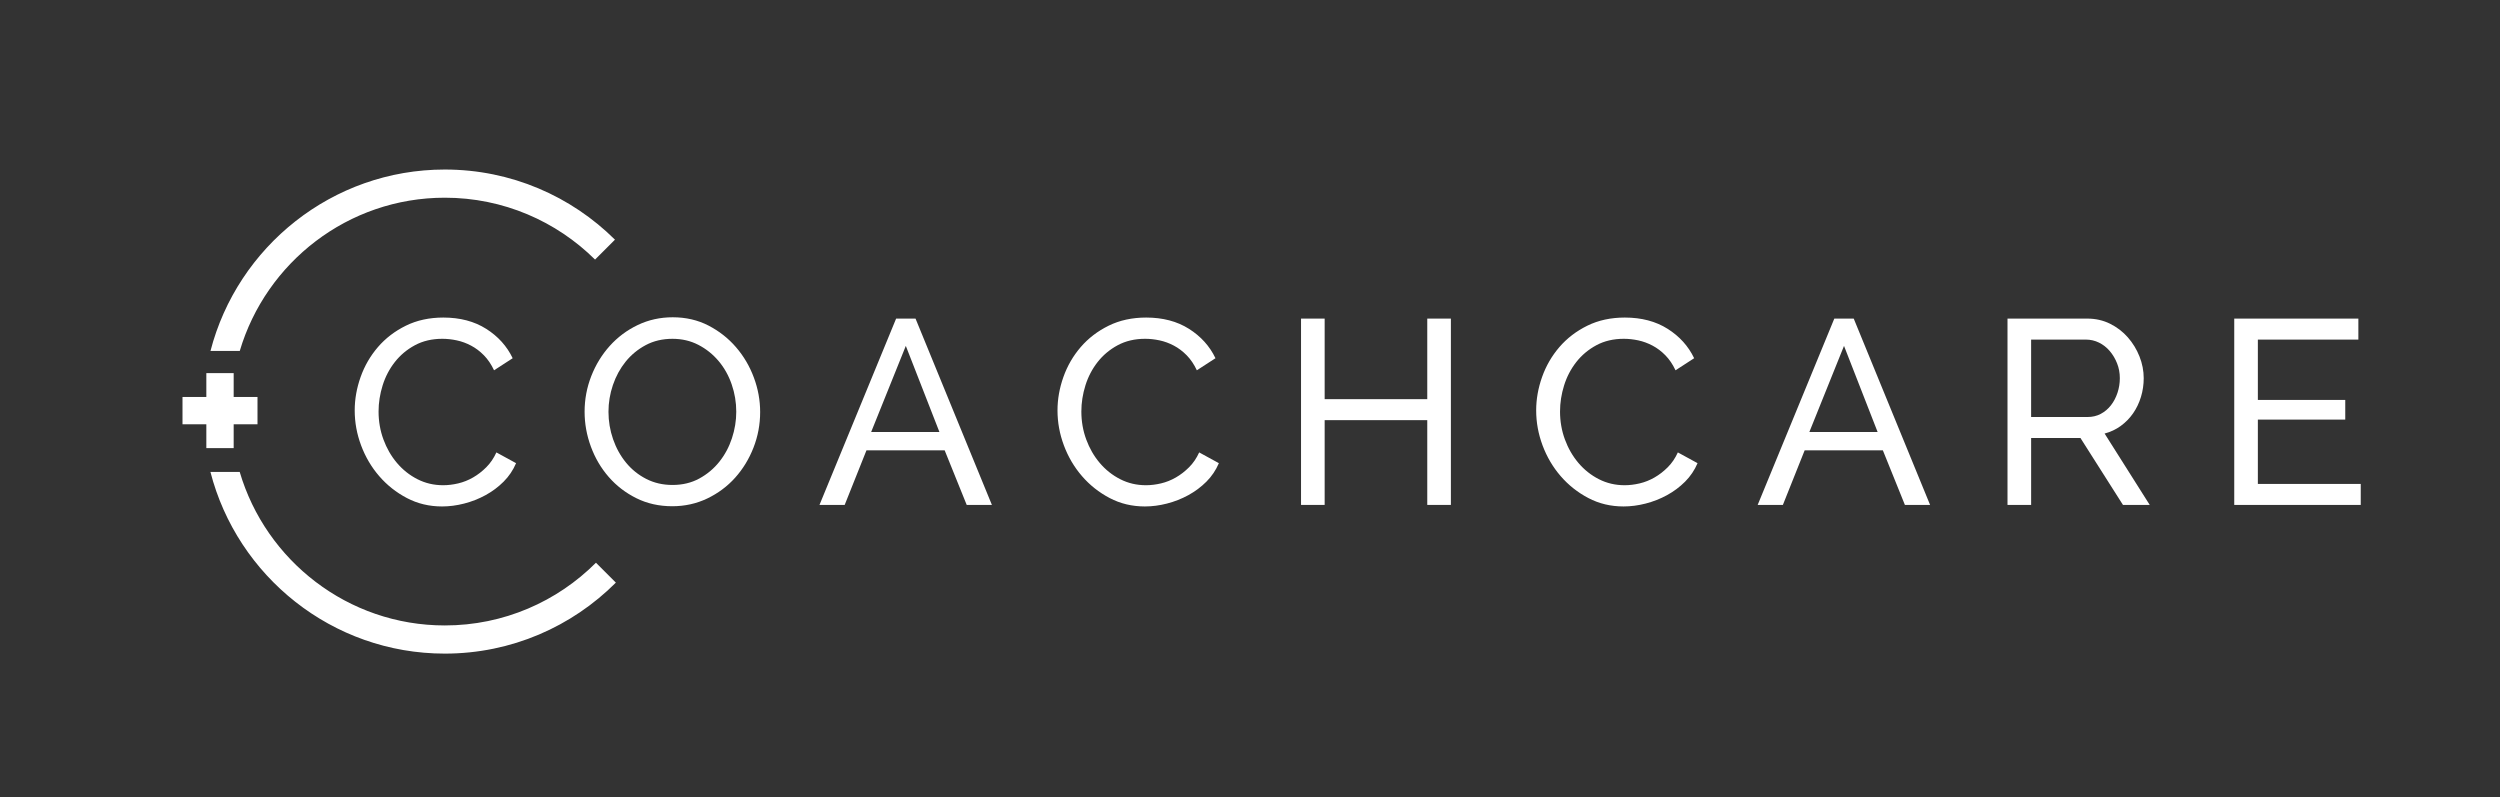
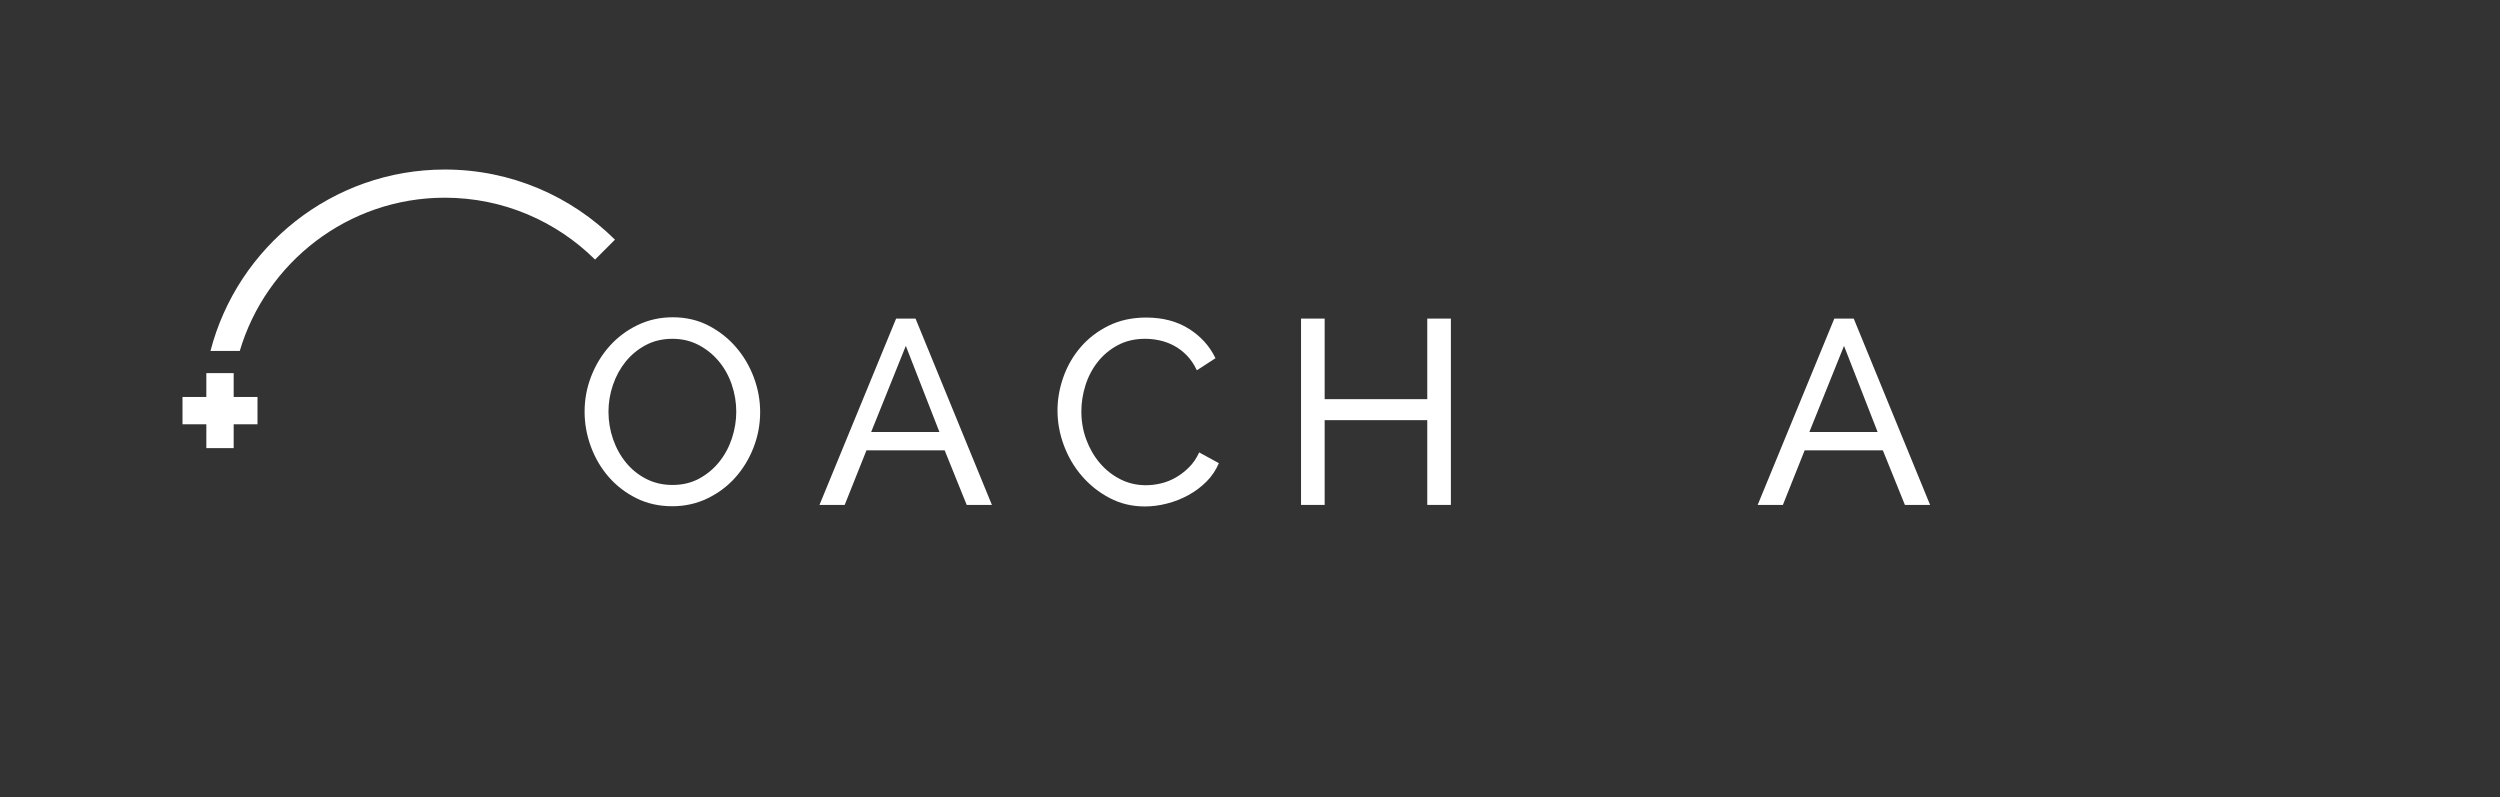
<svg xmlns="http://www.w3.org/2000/svg" version="1.1" id="Layer_1" x="0px" y="0px" width="207.473px" height="66.141px" viewBox="0 0 207.473 66.141" enable-background="new 0 0 207.473 66.141" xml:space="preserve">
  <rect x="0" y="0" width="207.473" height="66.141" fill="#333333" stroke="none" />
  <g>
    <g>
-       <path fill="#FFFFFF" d="M29.437,34.063c0-0.929,0.163-1.855,0.49-2.777s0.806-1.749,1.437-2.483    c0.632-0.733,1.405-1.325,2.319-1.775c0.915-0.45,1.953-0.675,3.114-0.675c1.379,0,2.563,0.313,3.55,0.936    c0.987,0.624,1.72,1.437,2.2,2.439l-1.546,1.002c-0.232-0.493-0.512-0.907-0.839-1.241c-0.327-0.334-0.683-0.603-1.067-0.806    s-0.78-0.349-1.187-0.436c-0.406-0.087-0.806-0.131-1.198-0.131c-0.857,0-1.615,0.178-2.276,0.533    c-0.661,0.356-1.216,0.821-1.666,1.394c-0.45,0.574-0.788,1.219-1.013,1.938c-0.225,0.719-0.338,1.442-0.338,2.167    c0,0.814,0.134,1.587,0.403,2.319c0.269,0.734,0.642,1.383,1.122,1.95c0.479,0.566,1.045,1.016,1.699,1.35    c0.653,0.334,1.365,0.501,2.134,0.501c0.406,0,0.824-0.051,1.252-0.152c0.428-0.101,0.838-0.265,1.23-0.49    c0.392-0.225,0.759-0.508,1.1-0.85c0.341-0.341,0.621-0.751,0.838-1.231l1.634,0.893c-0.247,0.581-0.592,1.092-1.034,1.535    c-0.443,0.443-0.944,0.816-1.503,1.121c-0.559,0.305-1.151,0.538-1.775,0.697c-0.624,0.16-1.234,0.239-1.829,0.239    c-1.06,0-2.033-0.232-2.919-0.697c-0.886-0.465-1.652-1.071-2.298-1.819c-0.646-0.747-1.147-1.597-1.503-2.548    C29.614,36.019,29.437,35.051,29.437,34.063z" />
      <path fill="#FFFFFF" d="M55.79,42.012c-1.089,0-2.08-0.221-2.973-0.664c-0.893-0.443-1.659-1.031-2.298-1.764    c-0.639-0.733-1.133-1.572-1.481-2.516c-0.348-0.944-0.523-1.909-0.523-2.897c0-1.03,0.185-2.018,0.555-2.962    c0.37-0.944,0.882-1.778,1.535-2.505c0.653-0.725,1.426-1.303,2.319-1.731c0.893-0.428,1.862-0.643,2.907-0.643    c1.089,0,2.076,0.229,2.962,0.686c0.886,0.458,1.648,1.056,2.287,1.797c0.639,0.74,1.133,1.579,1.481,2.516    c0.349,0.936,0.523,1.891,0.523,2.864c0,1.031-0.185,2.018-0.555,2.962c-0.37,0.944-0.879,1.775-1.525,2.494    c-0.646,0.718-1.416,1.292-2.309,1.72S56.835,42.012,55.79,42.012z M50.497,34.171c0,0.784,0.127,1.543,0.381,2.276    c0.254,0.733,0.613,1.382,1.078,1.949c0.464,0.566,1.024,1.016,1.677,1.35c0.653,0.334,1.379,0.501,2.178,0.501    c0.827,0,1.568-0.177,2.221-0.533c0.653-0.356,1.209-0.82,1.666-1.394s0.806-1.223,1.045-1.949c0.24-0.726,0.359-1.459,0.359-2.2    c0-0.784-0.127-1.543-0.381-2.276c-0.254-0.733-0.617-1.38-1.089-1.938c-0.472-0.559-1.031-1.005-1.677-1.339    c-0.646-0.334-1.361-0.501-2.145-0.501c-0.828,0-1.568,0.174-2.222,0.523c-0.653,0.349-1.208,0.806-1.666,1.372    c-0.457,0.567-0.809,1.213-1.056,1.938C50.62,32.676,50.497,33.417,50.497,34.171z" />
      <path fill="#FFFFFF" d="M68.008,41.903l6.36-15.463h1.611l6.338,15.463h-2.091l-1.829-4.53h-6.49l-1.808,4.53H68.008z     M75.173,28.705l-2.875,7.144h5.663L75.173,28.705z" />
      <path fill="#FFFFFF" d="M87.761,34.063c0-0.929,0.163-1.855,0.49-2.777c0.327-0.922,0.806-1.749,1.437-2.483    c0.632-0.733,1.405-1.325,2.319-1.775c0.915-0.45,1.953-0.675,3.114-0.675c1.379,0,2.563,0.313,3.55,0.936    c0.987,0.624,1.72,1.437,2.2,2.439l-1.546,1.002c-0.232-0.493-0.512-0.907-0.839-1.241c-0.327-0.334-0.683-0.603-1.067-0.806    s-0.78-0.349-1.187-0.436c-0.406-0.087-0.806-0.131-1.198-0.131c-0.857,0-1.615,0.178-2.276,0.533    c-0.661,0.356-1.216,0.821-1.666,1.394c-0.45,0.574-0.788,1.219-1.013,1.938c-0.225,0.719-0.338,1.442-0.338,2.167    c0,0.814,0.134,1.587,0.403,2.319c0.269,0.734,0.642,1.383,1.122,1.95c0.479,0.566,1.045,1.016,1.699,1.35    c0.653,0.334,1.365,0.501,2.134,0.501c0.406,0,0.824-0.051,1.252-0.152c0.428-0.101,0.838-0.265,1.23-0.49    c0.392-0.225,0.759-0.508,1.1-0.85c0.341-0.341,0.621-0.751,0.838-1.231l1.634,0.893c-0.247,0.581-0.592,1.092-1.034,1.535    c-0.443,0.443-0.944,0.816-1.503,1.121c-0.559,0.305-1.151,0.538-1.775,0.697c-0.624,0.16-1.234,0.239-1.829,0.239    c-1.06,0-2.033-0.232-2.919-0.697c-0.886-0.465-1.652-1.071-2.298-1.819c-0.646-0.747-1.147-1.597-1.503-2.548    C87.939,36.019,87.761,35.051,87.761,34.063z" />
      <path fill="#FFFFFF" d="M120.408,26.44v15.463h-1.96v-7.035h-8.516v7.035h-1.96V26.44h1.96v6.686h8.516V26.44H120.408z" />
-       <path fill="#FFFFFF" d="M127.486,34.063c0-0.929,0.163-1.855,0.49-2.777c0.327-0.922,0.806-1.749,1.437-2.483    c0.632-0.733,1.405-1.325,2.319-1.775c0.915-0.45,1.953-0.675,3.114-0.675c1.379,0,2.563,0.313,3.55,0.936    c0.987,0.624,1.72,1.437,2.2,2.439l-1.546,1.002c-0.232-0.493-0.512-0.907-0.839-1.241c-0.327-0.334-0.683-0.603-1.067-0.806    c-0.385-0.203-0.78-0.349-1.187-0.436c-0.406-0.087-0.806-0.131-1.198-0.131c-0.857,0-1.615,0.178-2.276,0.533    c-0.661,0.356-1.216,0.821-1.666,1.394c-0.45,0.574-0.788,1.219-1.013,1.938c-0.225,0.719-0.338,1.442-0.338,2.167    c0,0.814,0.134,1.587,0.403,2.319c0.269,0.734,0.643,1.383,1.122,1.95c0.479,0.566,1.045,1.016,1.699,1.35    c0.653,0.334,1.365,0.501,2.134,0.501c0.406,0,0.824-0.051,1.252-0.152c0.428-0.101,0.838-0.265,1.23-0.49    c0.392-0.225,0.759-0.508,1.1-0.85c0.341-0.341,0.621-0.751,0.838-1.231l1.634,0.893c-0.247,0.581-0.592,1.092-1.034,1.535    c-0.443,0.443-0.944,0.816-1.503,1.121c-0.559,0.305-1.151,0.538-1.775,0.697c-0.624,0.16-1.234,0.239-1.829,0.239    c-1.06,0-2.033-0.232-2.919-0.697c-0.886-0.465-1.652-1.071-2.298-1.819c-0.646-0.747-1.147-1.597-1.503-2.548    C127.664,36.019,127.486,35.051,127.486,34.063z" />
      <path fill="#FFFFFF" d="M145.868,41.903l6.36-15.463h1.611l6.338,15.463h-2.091l-1.829-4.53h-6.49l-1.808,4.53H145.868z     M153.033,28.705l-2.875,7.144h5.663L153.033,28.705z" />
-       <path fill="#FFFFFF" d="M166.601,41.903V26.44h6.621c0.682,0,1.31,0.141,1.884,0.424c0.573,0.284,1.067,0.661,1.481,1.133    c0.414,0.472,0.737,1.002,0.969,1.59c0.232,0.588,0.349,1.187,0.349,1.797c0,0.537-0.076,1.056-0.229,1.557    c-0.153,0.501-0.37,0.955-0.653,1.361c-0.283,0.407-0.624,0.756-1.024,1.046c-0.4,0.291-0.846,0.501-1.34,0.632l3.746,5.924    h-2.221l-3.528-5.553h-4.094v5.553H166.601z M168.561,34.607h4.683c0.406,0,0.773-0.087,1.1-0.262    c0.327-0.174,0.606-0.41,0.839-0.708c0.232-0.297,0.414-0.642,0.544-1.034c0.131-0.392,0.196-0.798,0.196-1.219    c0-0.436-0.076-0.846-0.229-1.231s-0.356-0.726-0.61-1.024c-0.254-0.297-0.552-0.53-0.893-0.697    c-0.341-0.167-0.701-0.25-1.078-0.25h-4.552V34.607z" />
-       <path fill="#FFFFFF" d="M195.916,40.161v1.742h-10.498V26.44h10.301v1.742h-8.341v5.009h7.253v1.634h-7.253v5.336H195.916z" />
    </g>
    <g>
      <g>
        <rect x="15.146" y="32.944" fill="#FFFFFF" width="6.224" height="2.267" />
      </g>
    </g>
    <rect x="17.124" y="30.965" fill="#FFFFFF" width="2.268" height="6.224" />
    <g>
      <path fill="#FFFFFF" d="M19.899,29.121c2.176-7.34,8.977-12.714,17.016-12.714c4.855,0,9.265,1.96,12.468,5.135l1.652-1.652    c-3.627-3.6-8.619-5.821-14.12-5.821c-9.339,0-17.207,6.406-19.446,15.052H19.899z" />
-       <path fill="#FFFFFF" d="M49.458,46.7c-3.21,3.214-7.648,5.205-12.542,5.205c-8.047,0-14.855-5.386-17.023-12.74h-2.43    c2.231,8.661,10.105,15.078,19.453,15.078c5.537,0,10.559-2.252,14.194-5.891L49.458,46.7z" />
    </g>
  </g>
</svg>